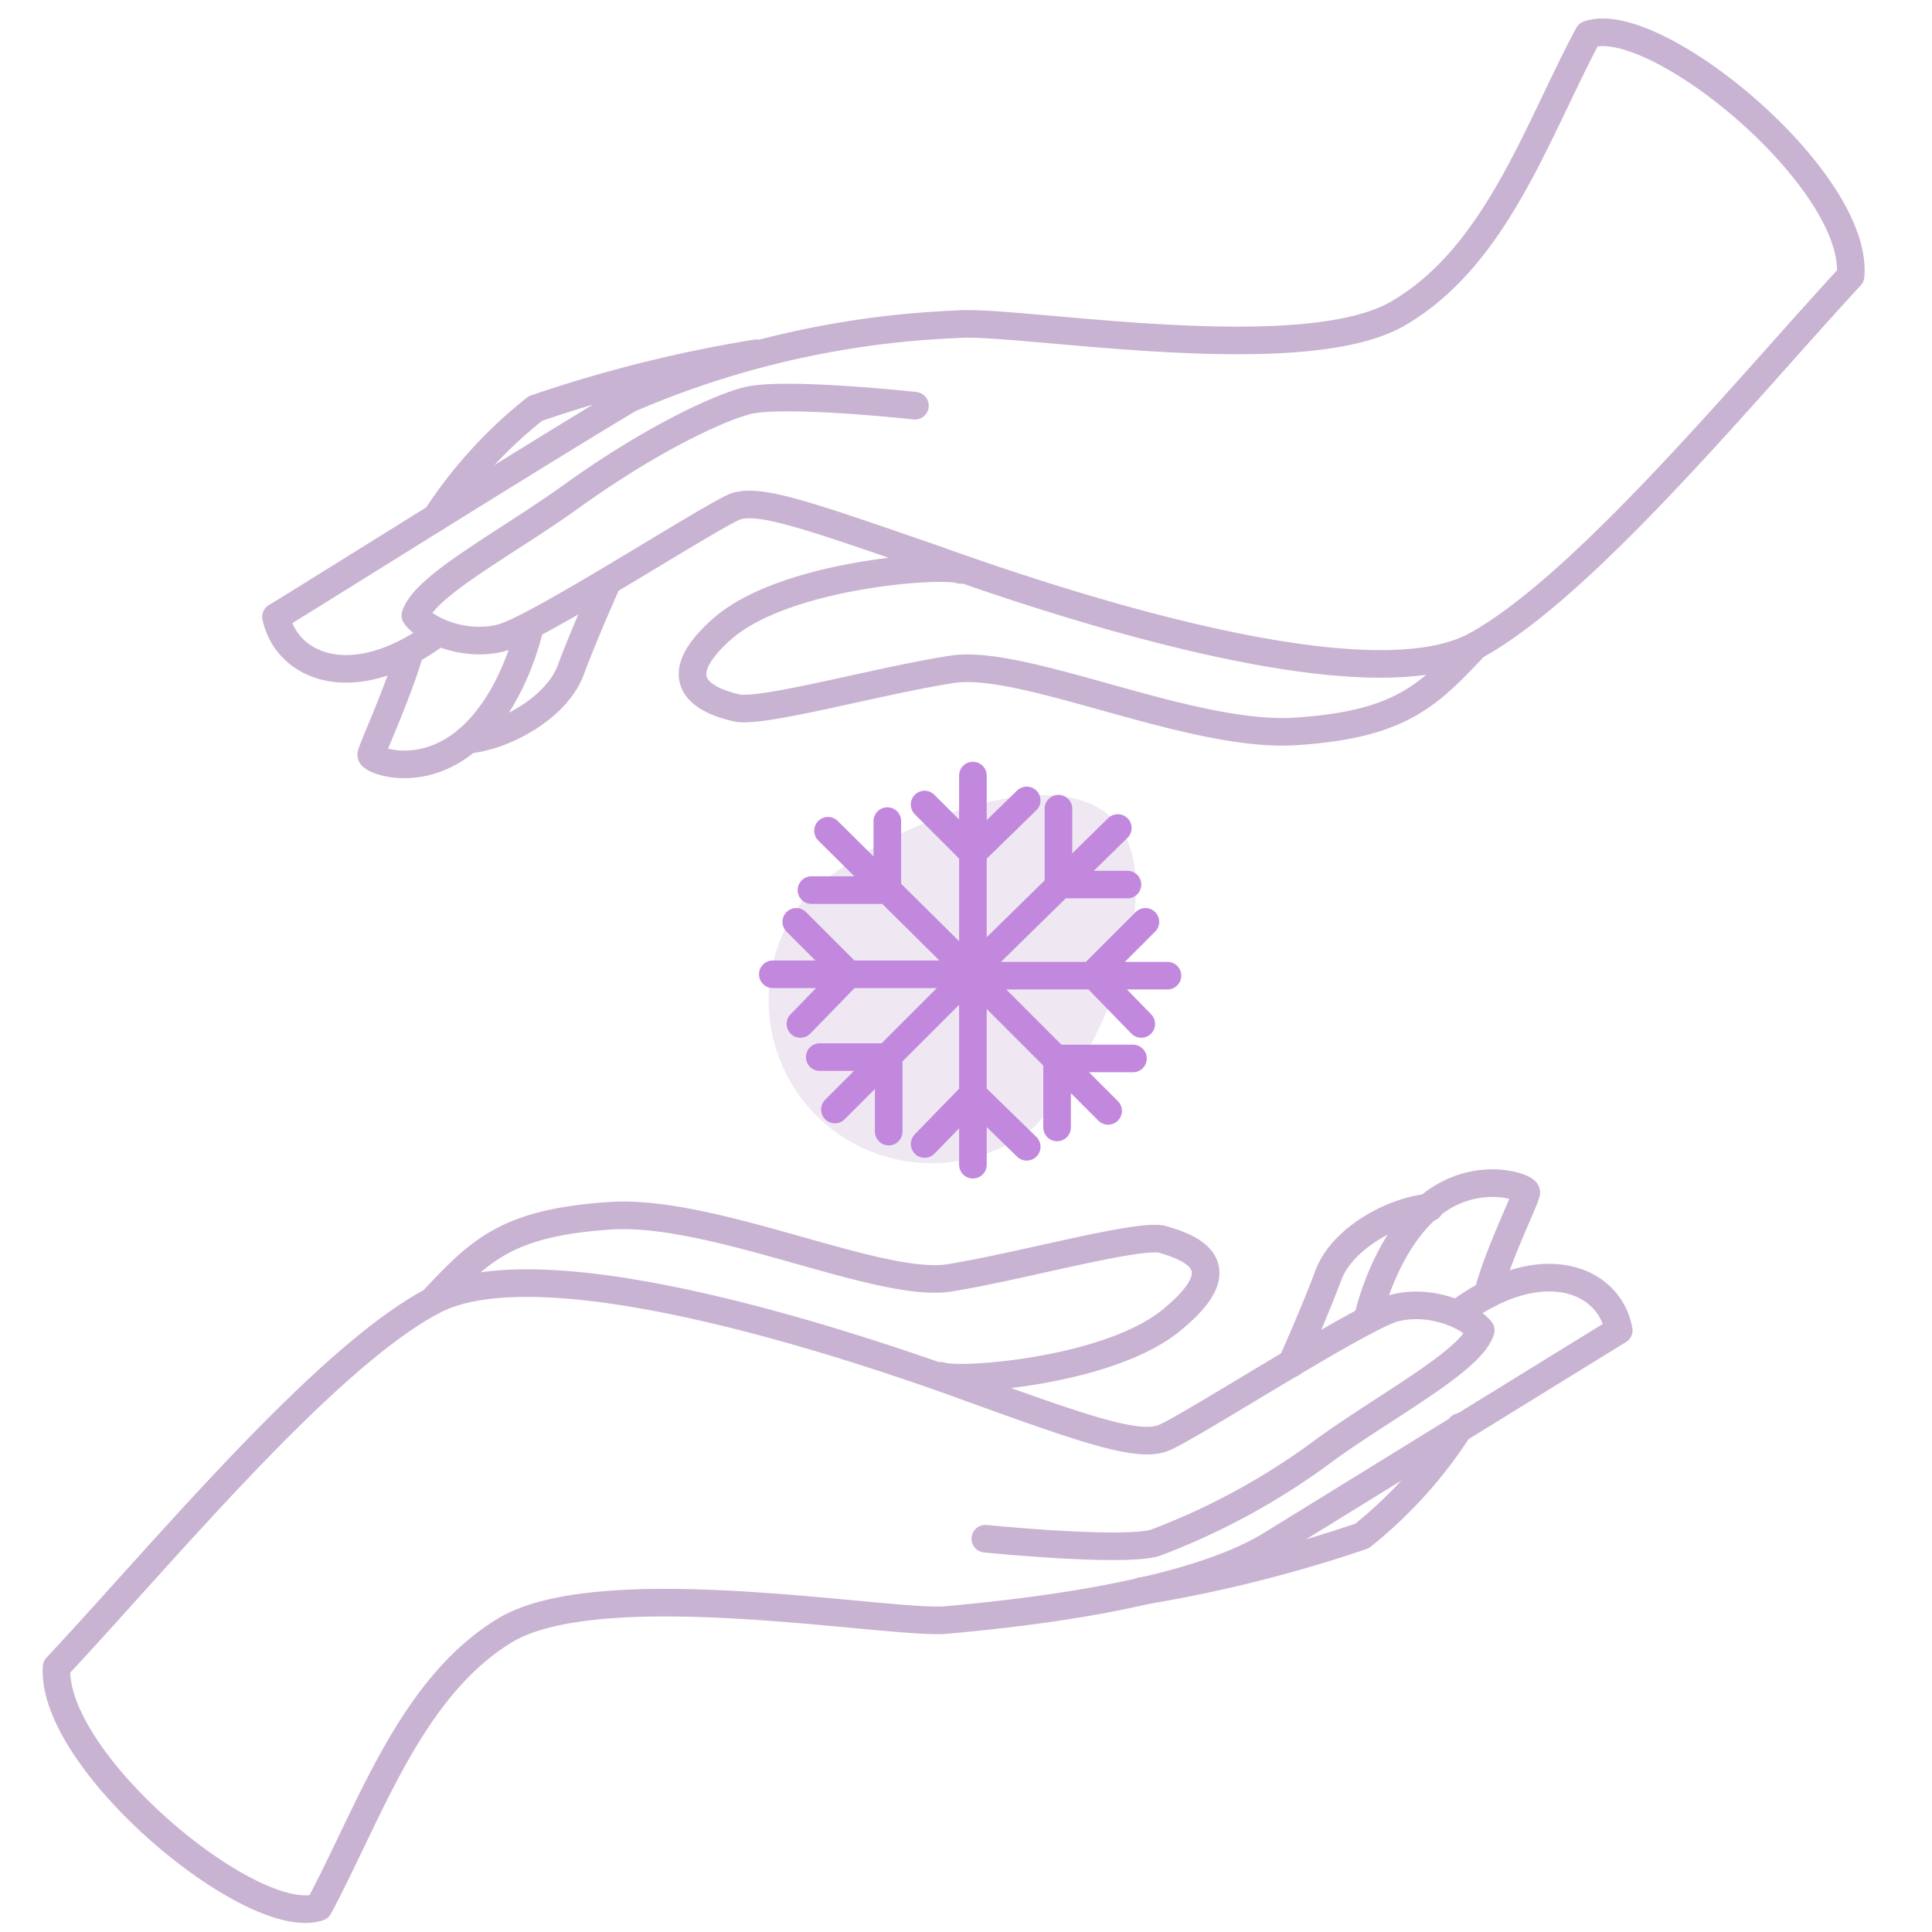
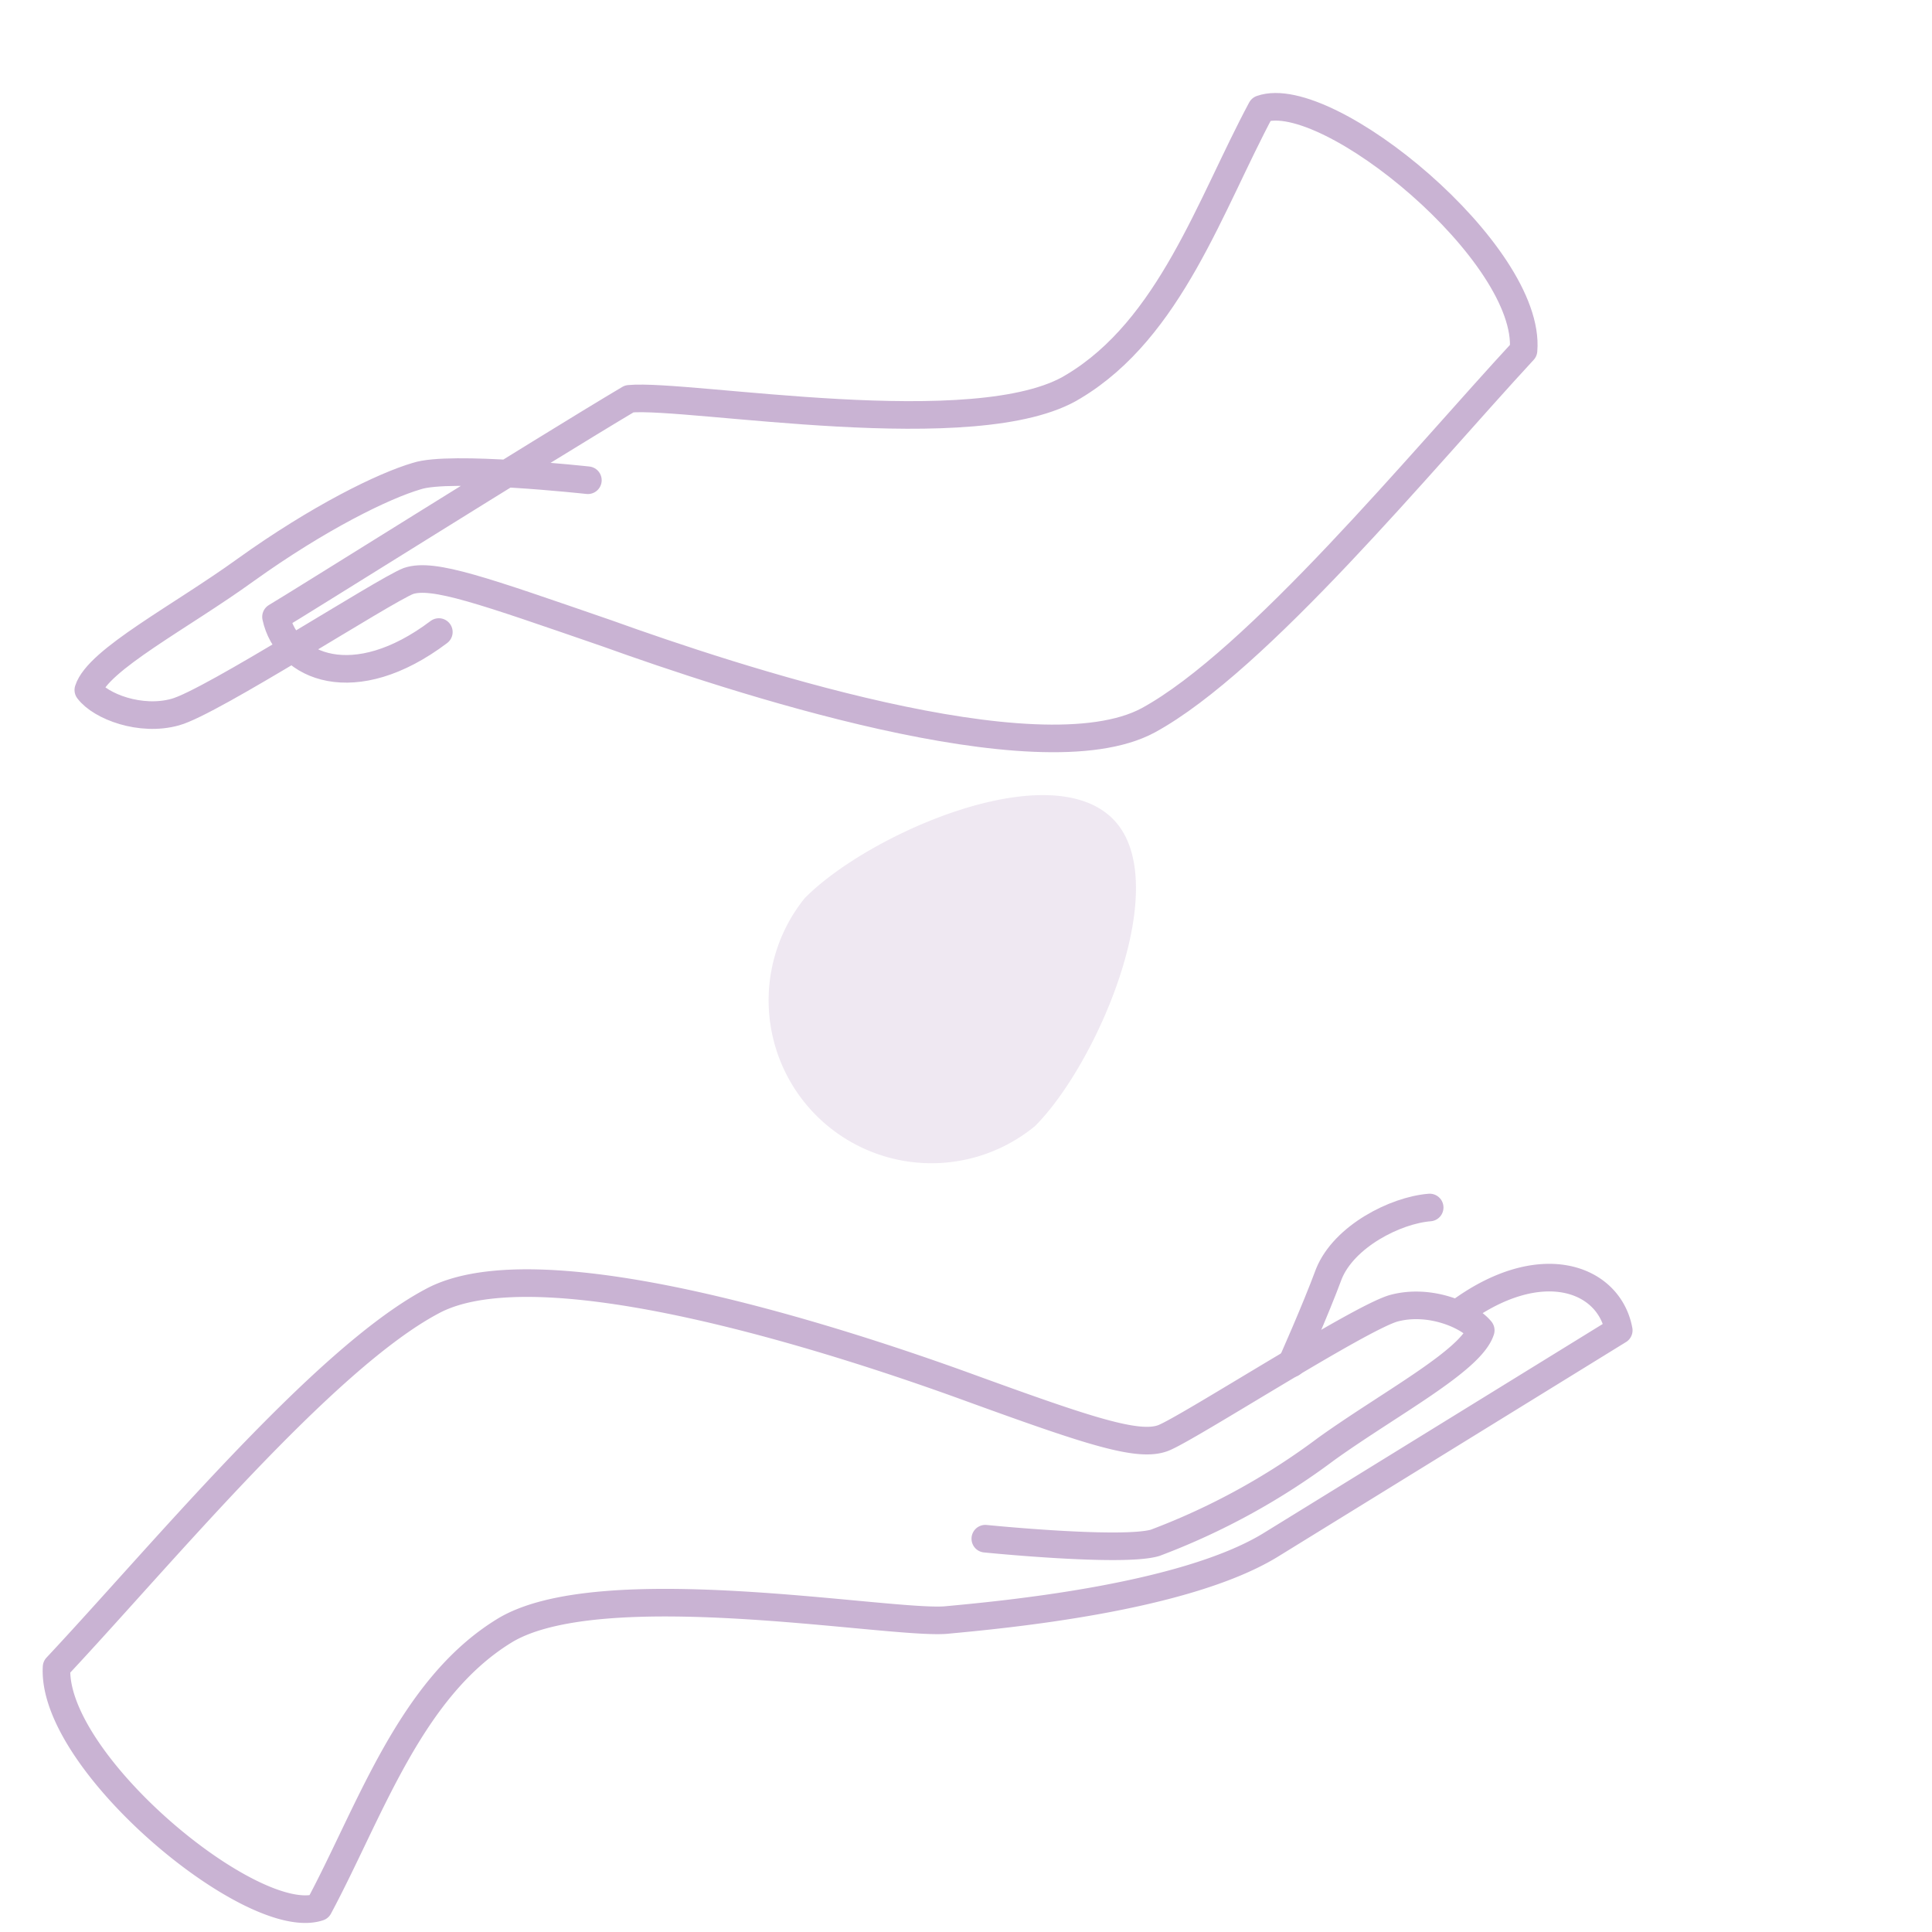
<svg xmlns="http://www.w3.org/2000/svg" fill="none" viewBox="0 0 140 140">
  <path fill="#C9B3D3" d="M75 81.6a11.8 11.8 0 0 1-16.7-16.5c4.5-4.6 17.6-10.4 22.3-5.8 4.6 4.5-1 17.7-5.6 22.3Z" opacity=".3" />
  <path stroke="#C9B3D3" stroke-linecap="round" stroke-linejoin="round" stroke-width="2" d="M105.6 95.2c6-4.5 11-2.6 11.7 1.2L92 112c-6.3 3.8-19.2 5-23.5 5.4-4.3.3-25.1-3.5-32 .8-6.8 4.2-9.7 13.1-13.4 20-4.8 1.6-19.4-10.5-19-17.4 7.5-8 19.3-22.3 27.2-26.5 7.9-4.3 30 3 38.8 6.2s12.4 4.4 14.2 3.7c1.8-.7 14.2-8.7 16.7-9.4 2.6-.7 5.4.5 6.3 1.6-.7 2.2-6.6 5.3-11.2 8.6a50 50 0 0 1-12.4 6.8c-2.4.7-12.3-.3-12.3-.3" />
-   <path stroke="#C9B3D3" stroke-linecap="round" stroke-linejoin="round" stroke-width="2" d="M107.8 93.8c.7-2.8 2.8-7 2.8-7.4 0-.4-3.7-1.7-7 1-3.4 2.9-4.5 8.2-4.5 8.2m-67.8-1.3c3.4-3.6 5.3-5.7 12.9-6.2 7.5-.5 19.5 5.3 24.6 4.5 5-.8 13.6-3.2 15.4-2.8 1.7.5 5.6 1.7 1 5.6-4.4 4-15.8 4.8-17 4.3m37.6 3.7a32.4 32.4 0 0 1-7.1 7.9 99 99 0 0 1-16 4" />
-   <path stroke="#C9B3D3" stroke-linecap="round" stroke-linejoin="round" stroke-width="2" d="M103.6 87.5c-2.5.2-6.2 2.1-7.3 4.8-1 2.7-2.7 6.5-2.7 6.5m-61.8-53c-6.1 4.6-11 2.6-11.8-1.1 1.7-1 19.2-12 25.6-15.8a66.6 66.6 0 0 1 23.7-5.4c4.3-.4 25.3 3.4 32.2-.9 7-4.2 9.9-13.2 13.6-20.1 4.8-1.7 19.6 10.5 19 17.5-7.4 8-19.3 22.5-27.2 26.8-8 4.3-30.3-3.1-39.2-6.3-9-3.1-12.6-4.4-14.4-3.8-1.8.7-14.3 8.8-16.9 9.5-2.5.7-5.4-.4-6.3-1.6.7-2.2 6.7-5.3 11.4-8.7 5.3-3.8 10-6.1 12.4-6.8 2.4-.8 12.4.3 12.4.3" />
-   <path stroke="#C9B3D3" stroke-linecap="round" stroke-linejoin="round" stroke-width="2" d="M29.7 47.2c-.8 2.9-2.8 7.2-2.8 7.5 0 .4 3.6 1.8 7-1.1 3.4-2.9 4.5-8.2 4.5-8.2m68.5 1.4c-3.4 3.6-5.4 5.7-13 6.2S74.2 47.7 69 48.5c-5.2.8-13.8 3.2-15.6 2.8-1.8-.4-5.6-1.7-1.1-5.7s16-4.8 17.3-4.3m-38-3.8a33 33 0 0 1 7.2-7.9 97.5 97.5 0 0 1 16-4" />
-   <path stroke="#C9B3D3" stroke-linecap="round" stroke-linejoin="round" stroke-width="2" d="M33.9 53.6c2.5-.2 6.3-2.2 7.4-4.9 1-2.7 2.7-6.5 2.7-6.5" />
-   <path stroke="#C288DD" stroke-linecap="round" stroke-linejoin="round" stroke-width="2" d="M70.5 56.2v14.3M67 58.3l3.5 3.5 3.9-3.8m-3.9 26.4V70.7M67 82.9l3.5-3.6 3.9 3.8m5.9-2.6-9.8-9.8m6.1 11v-5h5.5m-21.6 3.7 10-10m-11.1 6.2h5V82M81 60 70.7 70.1m11-6h-5v-5.5M60 60.2l10.4 10.3m-6.1-11v5h-5.5M56 70.6h14.3M58 74.2l3.5-3.6-3.8-3.8m26.9 3.9H70.5m12.2 3.5-3.5-3.6 3.8-3.8" />
+   <path stroke="#C9B3D3" stroke-linecap="round" stroke-linejoin="round" stroke-width="2" d="M103.6 87.5c-2.5.2-6.2 2.1-7.3 4.8-1 2.7-2.7 6.5-2.7 6.5m-61.8-53c-6.1 4.6-11 2.6-11.8-1.1 1.7-1 19.2-12 25.6-15.8c4.3-.4 25.3 3.4 32.2-.9 7-4.2 9.9-13.2 13.6-20.1 4.8-1.7 19.6 10.5 19 17.5-7.4 8-19.3 22.5-27.2 26.8-8 4.3-30.3-3.1-39.2-6.3-9-3.1-12.6-4.4-14.4-3.8-1.8.7-14.3 8.8-16.9 9.5-2.5.7-5.4-.4-6.3-1.6.7-2.2 6.7-5.3 11.4-8.7 5.3-3.8 10-6.1 12.4-6.8 2.4-.8 12.4.3 12.4.3" />
</svg>